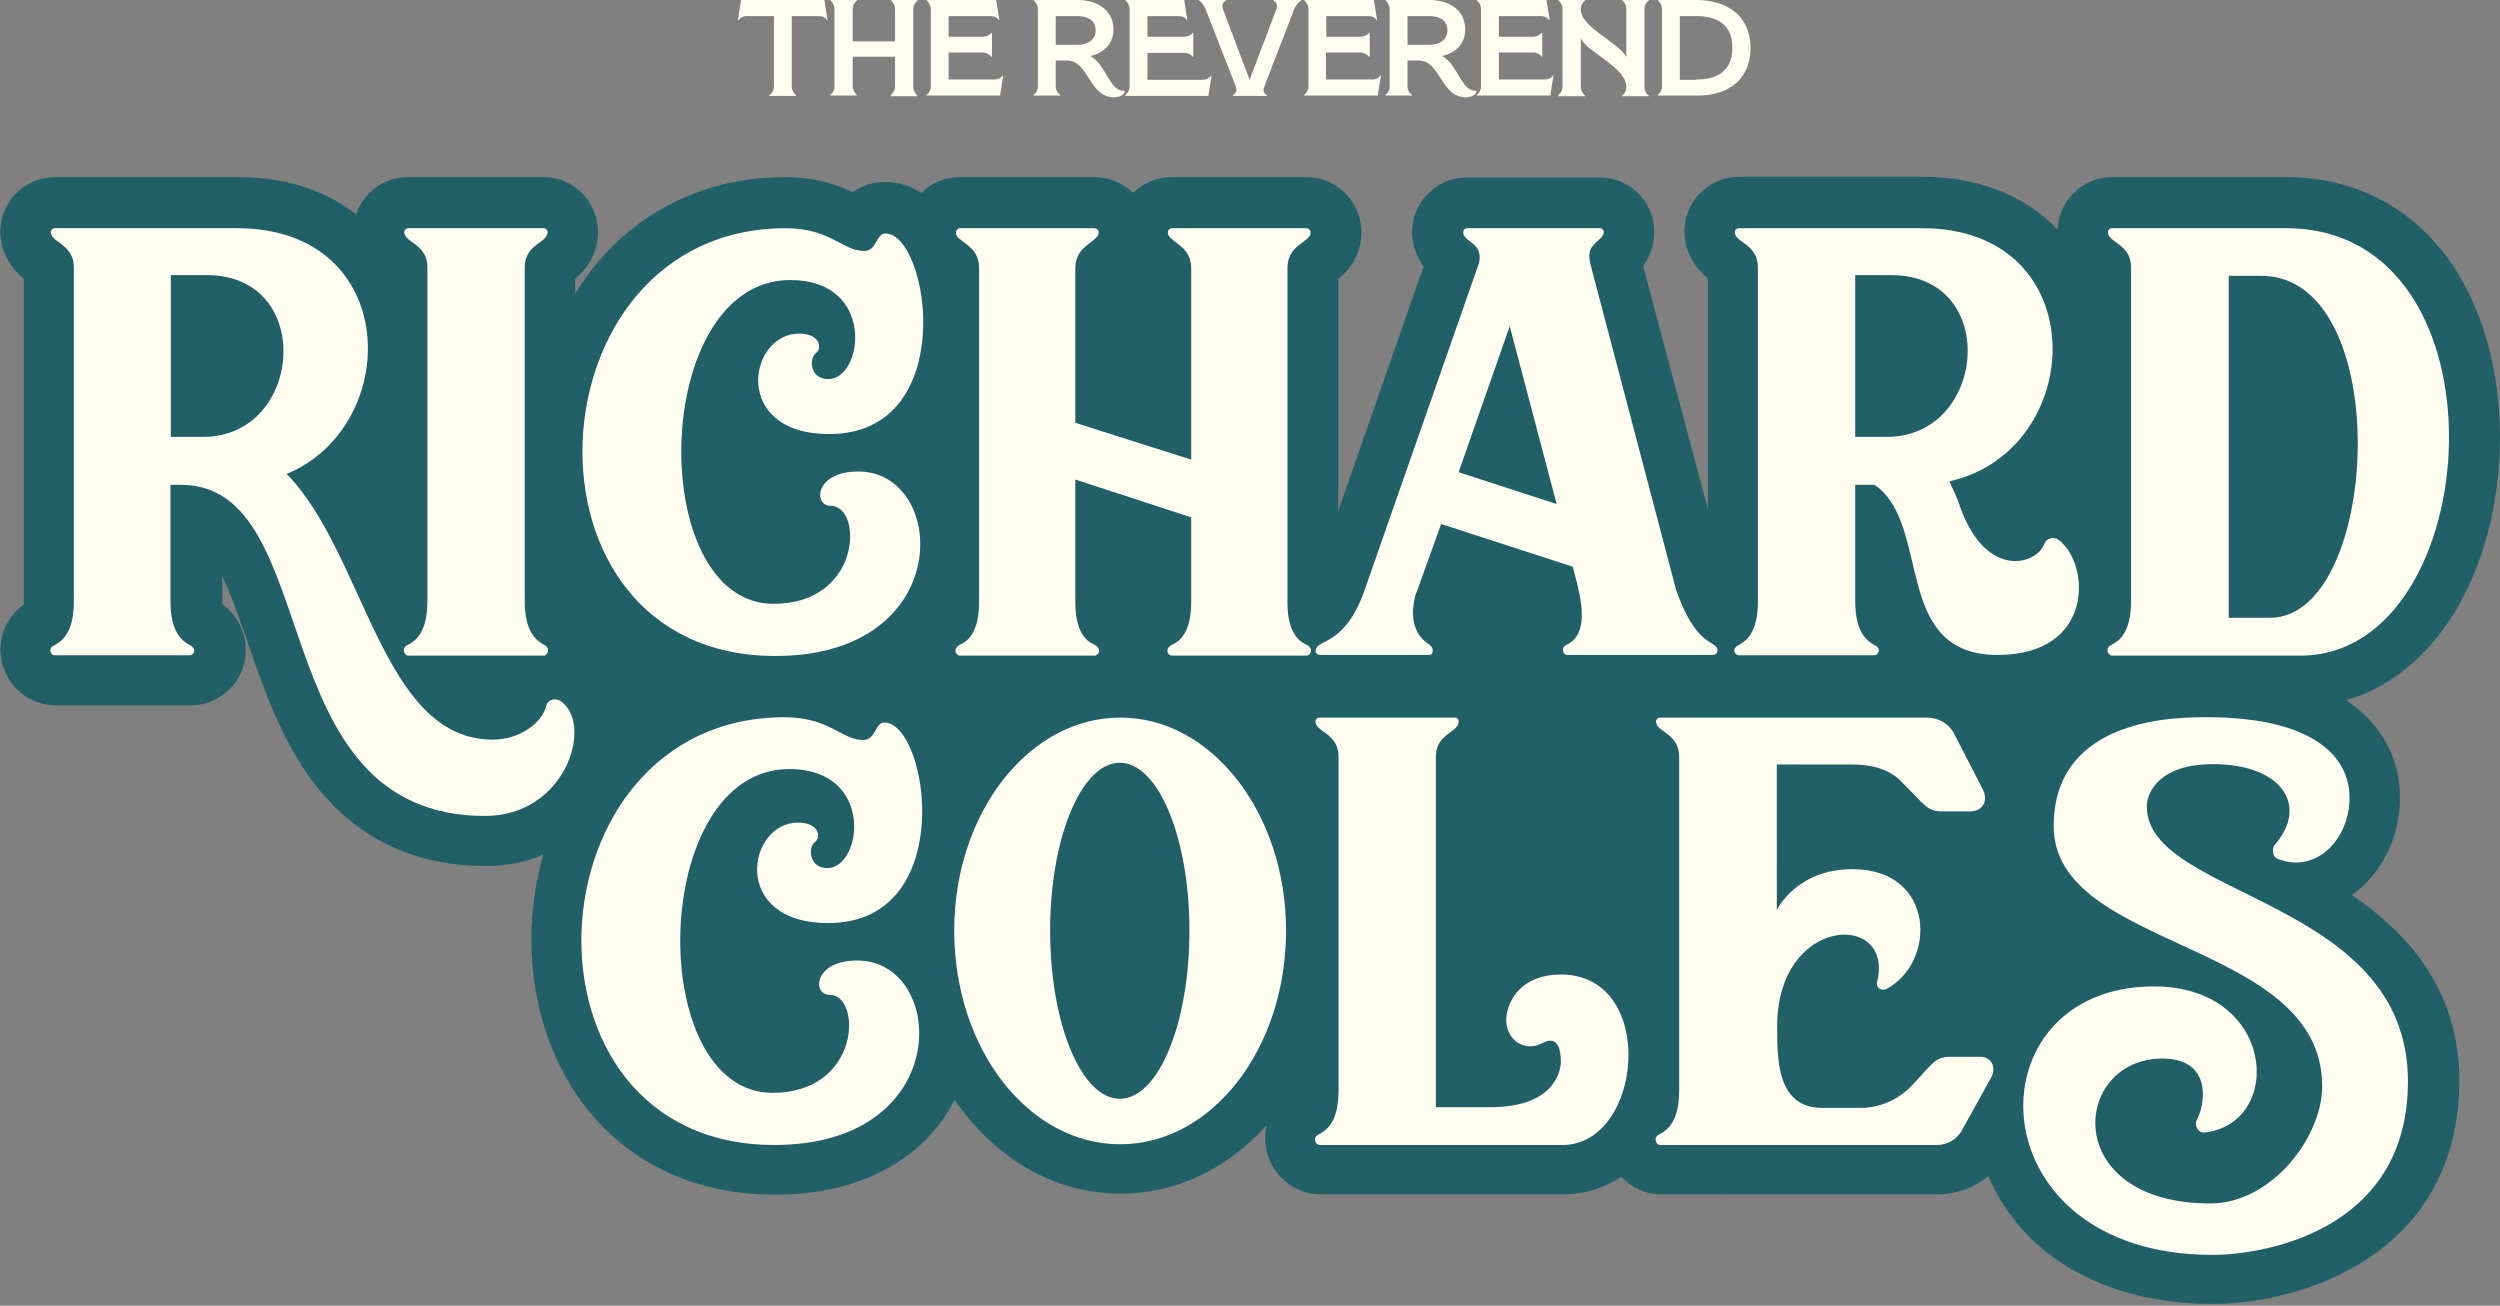
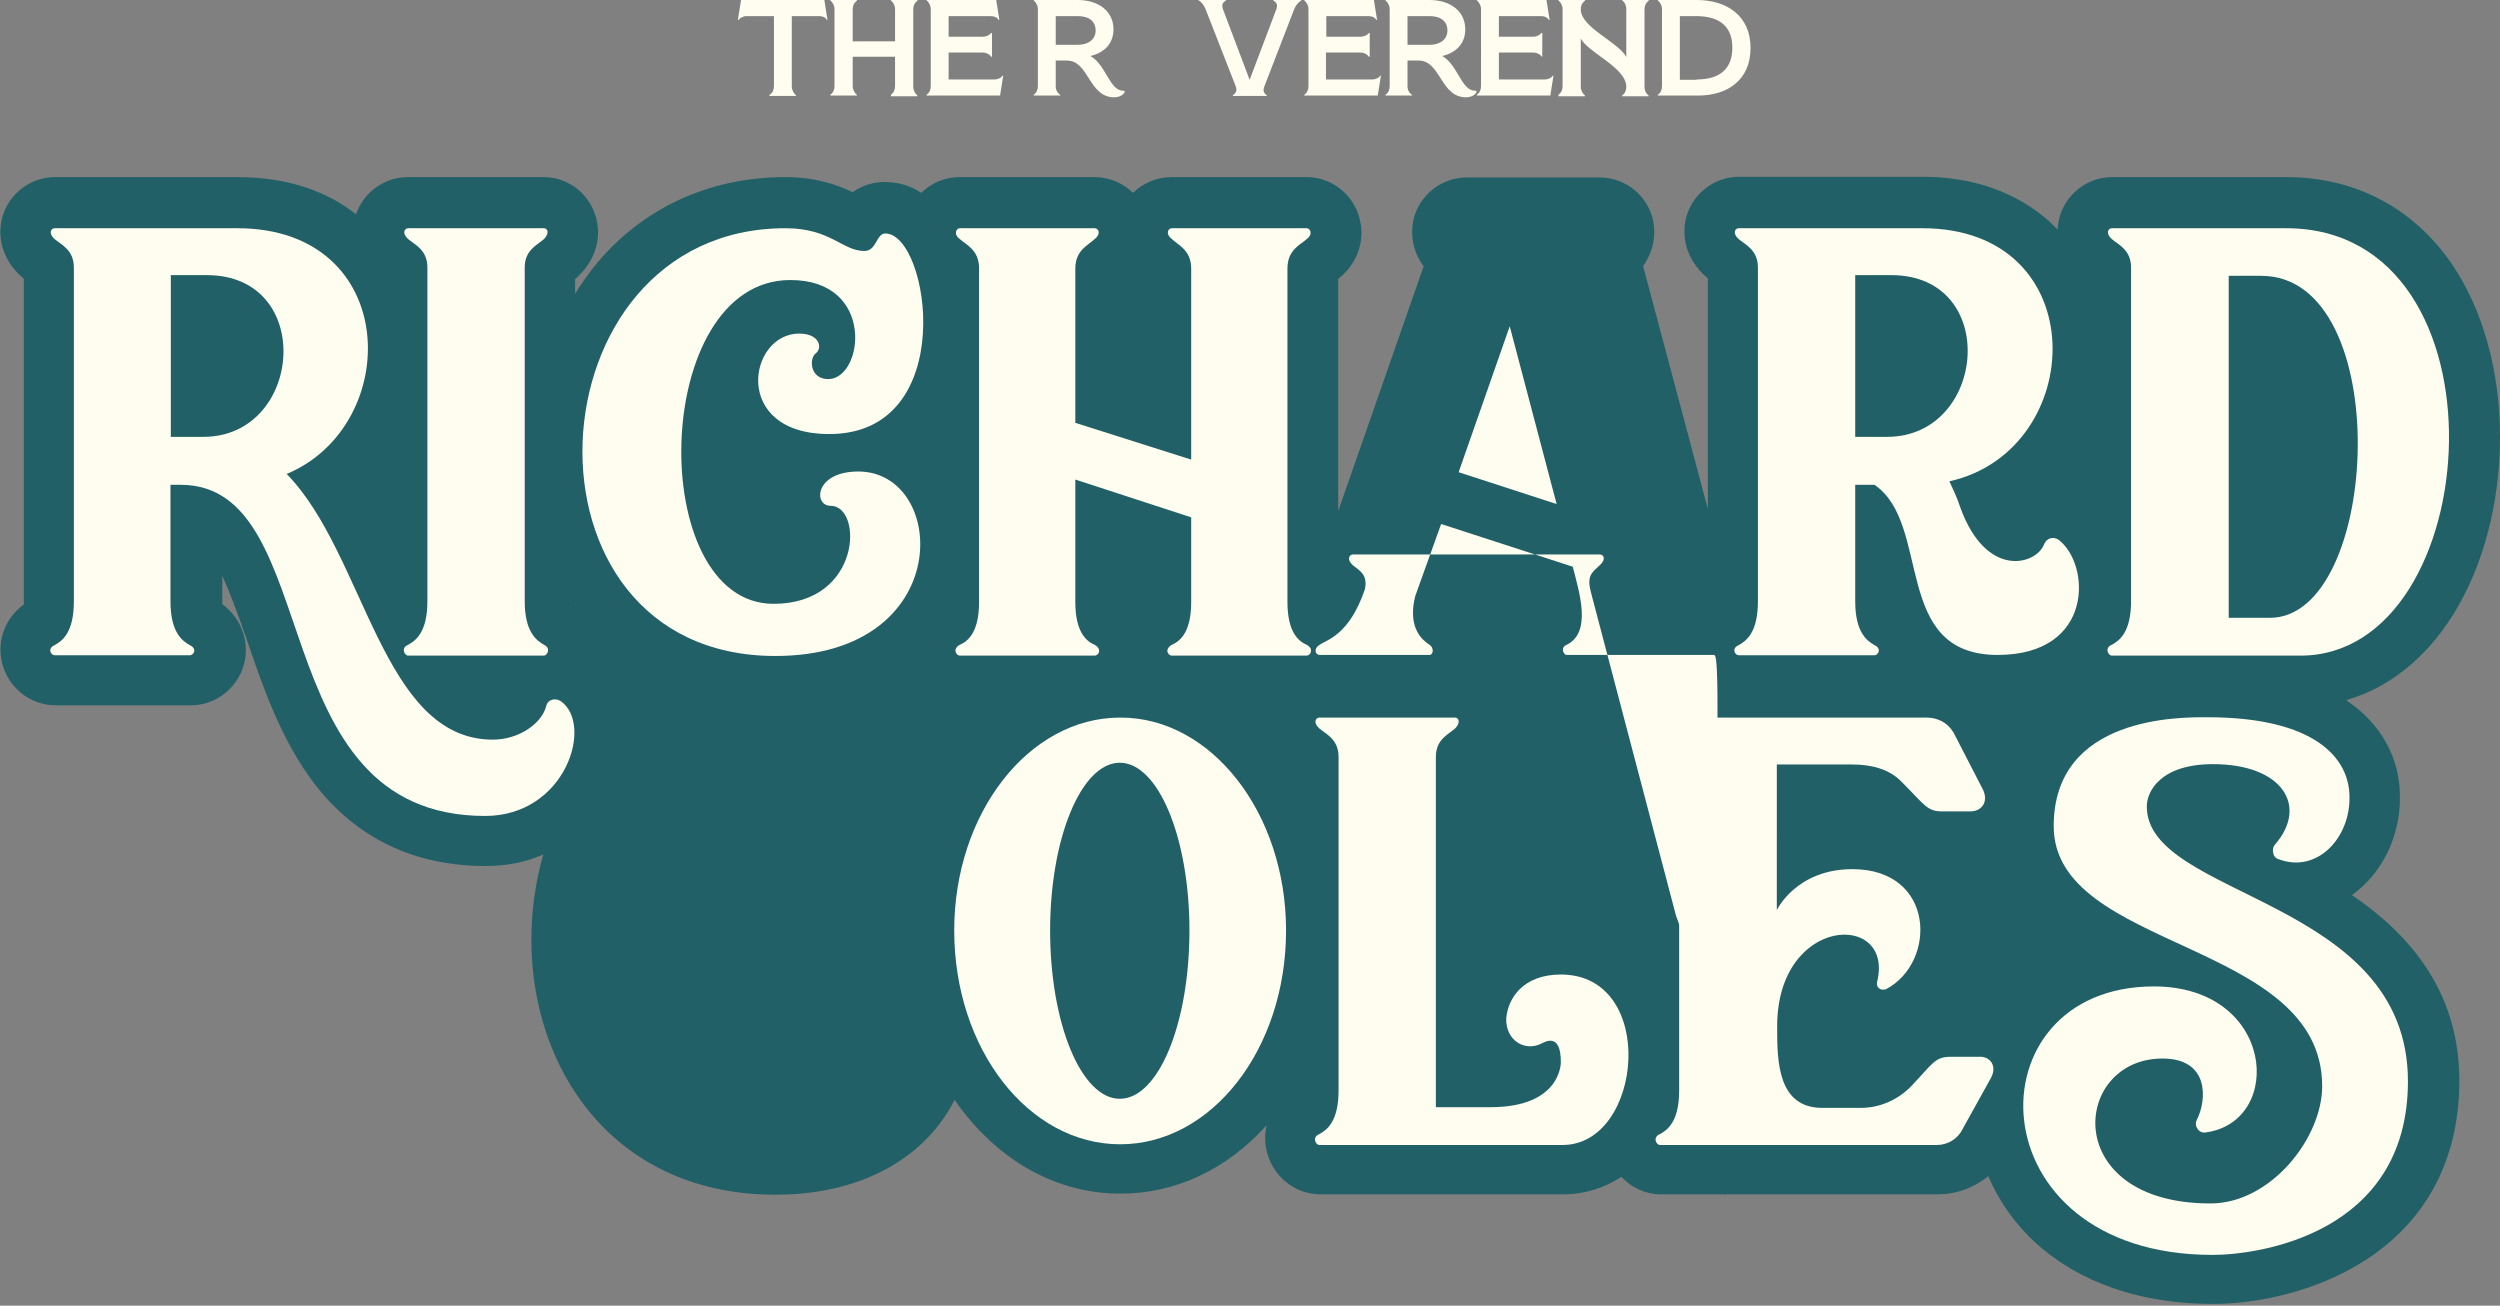
<svg xmlns="http://www.w3.org/2000/svg" version="1.1" id="Layer_1" x="0px" y="0px" viewBox="0 0 714.2 373" style="enable-background:new 0 0 714.2 373;" xml:space="preserve">
  <rect x="0" y="0" width="714.2" height="373" fill="#808080" stroke="none" />
  <style type="text/css">
	.st0{fill:#206066;}
	.st1{fill:#FFFDEF;}
</style>
  <path class="st0" d="M671.9,255.7c8.6-6.1,13.9-16.9,13.7-28.2c0-11-5.4-20.7-15.1-27.3c-0.1-0.1-0.2-0.1-0.2-0.2  c12.2-3.5,22.8-12,30.7-24.7c8.5-13.8,13.2-31.8,13.2-50.5c0-18.8-4.9-36.3-13.7-49.3c-11-16.1-27.7-24.9-47.3-24.9h-49.8  c-6.5,0-12.3,4.1-14.6,10.1c-0.6,1.6-0.9,3.3-1,4.9c-0.7-0.7-1.4-1.5-2.2-2.2c-9.3-8.4-21.8-12.9-36.3-12.9h-52.5  c-6.5,0-12.3,4.1-14.6,10.1c-2.4,6.4-0.4,13.6,5.1,18.4c0.2,0.2,0.4,0.3,0.6,0.5v65.9L469.4,76c3.2-4.5,4.1-10.1,2.2-15.2  c-2.3-6.1-8.1-10.1-14.7-10.1h-26.1h-11.8c-6.5,0-12.3,4.1-14.6,10.1c-1.9,5.1-1,10.8,2.3,15.3L382.3,146V79.7  c0.1,0,0.1-0.1,0.2-0.2c5.6-4.5,7.8-11.5,5.6-18.1c-2.1-6.4-8.1-10.8-14.8-10.8h-38.6c-4.2,0-8.2,1.7-11,4.5  c-2.9-2.8-6.8-4.5-11-4.5h-38.6c-4.2,0-8.1,1.7-10.9,4.5c-3-2-6.5-3.1-10.4-3.1c-2.7,0-6,0.6-9.2,2.9c-4.2-2-10.4-4.3-19.3-4.3  c-21.8,0-41.2,9-54.5,25.5c-2,2.5-3.8,5.1-5.5,7.8v-4.2c0.2-0.1,0.4-0.3,0.6-0.5l0.7-0.7c5.1-5.1,6.6-12.1,4-18.3  c-2.4-5.8-8-9.6-14.3-9.6h-38.8c-6.5,0-12.3,4.1-14.6,10.1c-0.1,0.2-0.1,0.3-0.2,0.5c-8.1-6.4-19.3-10.6-33.9-10.6H15.7  c-6.5,0-12.3,4.1-14.6,10.1c-2.4,6.4-0.4,13.6,5.1,18.4c0.2,0.2,0.4,0.3,0.6,0.5v92.1c0,0.4,0,0.7,0,1c-5.1,3.7-7.7,10-6.3,16.2  c1.5,7.3,8,12.6,15.4,12.6h38.6c7.4,0,13.9-5.3,15.4-12.6c1.3-6.3-1.3-12.5-6.4-16.3c0-0.3,0-0.6,0-1v-7.1c2,4.3,4.2,10.2,7,18.2  c4.6,13.6,9.9,28.9,19.4,41.3c12,15.5,28.4,23.4,48.9,23.4c6.2,0,11.7-1.2,16.4-3.3c-2.2,7.8-3.4,16-3.4,24.3  c0,18.9,6,36.5,16.9,49.6c12.7,15.2,31,23.3,52.7,23.3c21.6,0,34.5-7.8,41.6-14.3c4-3.7,7.3-8,9.7-12.8c0.8,1.2,1.6,2.3,2.5,3.4  c11.8,15.1,27.7,23.4,44.9,23.4c15.7,0,30.4-6.9,41.8-19.6c-0.6,2.3-0.6,4.7-0.1,7.1c1.6,7.4,8,12.7,15.4,12.7h69.5  c5.9,0,11.6-1.8,16.5-5c2.9,3.1,6.9,5,11.3,5h18.3l0,0.5l0.2-0.5h60.5c5.4,0,10.5-1.9,14.5-5.2c3.1,7.2,7.7,13.8,13.7,19.2  c8.7,7.9,24.6,17.3,50.6,17.3c24.3,0,70.3-13.4,70.3-64.1C702.4,282.7,688,266.7,671.9,255.7z M265.2,127.4  C265.2,127.3,265.2,127.3,265.2,127.4C265.2,127.3,265.2,127.3,265.2,127.4L265.2,127.4z M164.4,172.8c0-0.1,0-0.1,0-0.2  c0.1,0.1,0.2,0.3,0.3,0.4C164.6,172.9,164.5,172.8,164.4,172.8z" />
  <g>
    <path class="st1" d="M138.6,233.1c-64.7,0-45-94.6-87-94.6h-2.9v33.3c0,8.9,3.4,11.3,5.5,12.5c2.2,1,1.2,2.9,0,2.9   c-12.9,0-25.6,0-38.6,0c-1,0-2.2-1.9,0-2.9c2.2-1.2,5.5-3.6,5.5-12.5V76.4c0-5-3.6-6.5-5.5-8.1c-1.9-1.7-1-3.1,0-3.1   c17.5,0,35,0,52.2,0c46.7,0,47.4,56.3,14.1,70.2c22.5,23,27.1,75.9,58.9,75.9c7.4,0,14.1-4.6,15.3-9.8c0.5-1.7,2.6-2.2,4.1-1.2   C169.7,207,161.6,233.1,138.6,233.1z M59.1,78.6H48.8v46.2h9.3C86.6,124.8,90.2,78.6,59.1,78.6z" />
    <path class="st1" d="M155.4,187.3h-5.5h-27.8h-5.5c-1,0-2.2-2.2,0-3.1c2.2-1.2,5.5-3.6,5.5-12.5V76.4c0-5-3.6-6.5-5.5-8.1   c-1.9-1.7-1-3.1,0-3.1h5.5h27.8h5.5c1,0,1.7,1.4,0,3.1c-1.9,1.7-5.5,3.1-5.5,8.1v95.3c0,8.9,3.4,11.3,5.5,12.5   C157.5,185.2,156.3,187.3,155.4,187.3z" />
    <path class="st1" d="M236.6,108.3c10.1,0,13.7-28.3-10.8-28.3c-40,0-41.4,92.5-4.8,92.5c25.2,0,25.6-28,16.3-28   c-5,0-4.6-9.8,7.9-9.8c25.6,0,28,52.7-23.7,52.7c-76.9,0-70.9-122.2,2.9-122.2c12.9,0,16.3,6.5,22.5,6.5c3.6,0,3.4-5,6-5   c12.7,0,21.3,57.3-16,57.3c-28,0-23.2-28.7-8.6-28.7c2.9,0,4.6,1,5.3,2.2c0.7,1.2,0.5,2.6-0.5,3.4   C231.1,102.3,231.3,108.3,236.6,108.3z" />
    <path class="st1" d="M279.7,172V76.7c0-5.3-3.6-6.7-5.5-8.4c-1.9-1.4-1-3.1,0-3.1h5.5h27.5h5.5c1.2,0,1.9,1.7,0,3.1   c-1.7,1.7-5.5,3.1-5.5,8.4v44.1l33.1,10.5V76.7c0-5.3-3.8-6.7-5.5-8.4c-1.9-1.4-1.2-3.1,0-3.1h5.5h27.5h5.5c1,0,1.9,1.7,0,3.1   c-1.9,1.7-5.5,3.1-5.5,8.4V172c0,8.9,3.4,11.3,5.5,12.2c2.2,1.2,1,3.1,0,3.1h-5.5h-27.5h-5.5c-1.2,0-2.2-1.9,0-3.1   c2.2-1,5.5-3.4,5.5-12.2v-24.2L307.2,137v35c0,8.9,3.4,11.3,5.5,12.2c2.2,1.2,1.2,3.1,0,3.1h-5.5h-27.5h-5.5c-1,0-2.2-1.9,0-3.1   C276.3,183.3,279.7,180.9,279.7,172z" />
-     <path class="st1" d="M489.5,187.1h-41.9c-1,0-1.9-2.2,0-2.9c7.2-3.6,3.6-14.9,1.7-22.3l-37.6-12.2l-7.4,20.6   c-2.4,9.6,2.6,12.9,4.1,13.9c1.4,1,1,2.9,0,2.9h-31.4c-1.2,0-1.9-1.7,0-2.9c1.9-1.4,8.4-2.6,12.9-15.8l32.6-93.2   c1-4.3-1.7-5.5-3.4-6.9c-1.9-1.7-1-3.1,0-3.1h4.8H457c1.2,0,1.9,1.4,0,3.1c-2.4,2.2-3.8,3.1-2.4,8.1l24.2,92   c4.6,13.2,8.9,14.4,10.8,15.8C491.5,185.4,490.5,187.1,489.5,187.1z M444.7,144l-13.4-50.8l-14.6,41.7L444.7,144z" />
+     <path class="st1" d="M489.5,187.1h-41.9c-1,0-1.9-2.2,0-2.9c7.2-3.6,3.6-14.9,1.7-22.3l-37.6-12.2l-7.4,20.6   c-2.4,9.6,2.6,12.9,4.1,13.9c1.4,1,1,2.9,0,2.9h-31.4c-1.2,0-1.9-1.7,0-2.9c1.9-1.4,8.4-2.6,12.9-15.8c1-4.3-1.7-5.5-3.4-6.9c-1.9-1.7-1-3.1,0-3.1h4.8H457c1.2,0,1.9,1.4,0,3.1c-2.4,2.2-3.8,3.1-2.4,8.1l24.2,92   c4.6,13.2,8.9,14.4,10.8,15.8C491.5,185.4,490.5,187.1,489.5,187.1z M444.7,144l-13.4-50.8l-14.6,41.7L444.7,144z" />
    <path class="st1" d="M570.7,187.1c-30.4,0-18.7-37.4-35.2-48.6H530v33.3c0,8.9,3.4,11.3,5.5,12.5c2.2,1,1,2.9,0,2.9h-38.8   c-1,0-2.2-1.9,0-2.9c2.2-1.2,5.5-3.6,5.5-12.5V76.4c0-5-3.6-6.5-5.5-8.1c-1.9-1.7-1-3.1,0-3.1h5.5h47c49.3,0,47.2,63.5,7.7,72.3   c1,2.2,2.2,4.6,3.1,7.4c7.4,20.6,21.8,16.5,24,10.5c0.7-1.7,2.6-2.2,4.1-1.2C597.3,161.2,598.3,187.1,570.7,187.1z M540.3,78.6H530   v46.2h9.1C567.6,124.8,571.5,78.6,540.3,78.6z" />
    <path class="st1" d="M657.2,187.3c-18,0-35.9,0-53.9,0c-1,0-2.2-2.2,0-3.1c2.2-1.2,5.5-3.6,5.5-12.5V76.4c0-5-3.6-6.5-5.5-8.1   c-1.9-1.7-1-3.1,0-3.1h5.5c14.9,0,29.5,0,44.3,0C718.3,65.2,710.6,187.3,657.2,187.3z M646,78.8h-9.3v97.7h11.7   C680.2,176.6,684.5,78.8,646,78.8z" />
-     <path class="st1" d="M236.3,248c10.1,0,13.7-28.3-10.8-28.3c-40,0-41.4,92.5-4.8,92.5c25.2,0,25.6-28,16.3-28c-5,0-4.6-9.8,7.9-9.8   c25.6,0,28,52.7-23.7,52.7c-76.9,0-70.9-122.2,2.9-122.2c12.9,0,16.3,6.5,22.5,6.5c3.6,0,3.4-5,6-5c12.7,0,21.3,57.3-16,57.3   c-28,0-23.2-28.7-8.6-28.7c2.9,0,4.6,1,5.3,2.2c0.7,1.2,0.5,2.6-0.5,3.4C230.8,242,231.1,248,236.3,248z" />
    <path class="st1" d="M367.4,265.8c0,34-21.3,61.1-47.4,61.1c-26.1,0-47.4-27.1-47.4-61.1c0-33.5,21.3-60.8,47.4-60.8   C346,204.9,367.4,232.2,367.4,265.8z M339.8,265.8c0-26.4-8.9-47.9-19.9-47.9c-11,0-19.9,21.6-19.9,47.9c0,26.6,8.9,48.1,19.9,48.1   C331,313.9,339.8,292.3,339.8,265.8z" />
    <path class="st1" d="M446.4,327.1c-23,0-46.2,0-69.5,0c-1,0-2.2-2.2,0-3.1c2.2-1.2,5.5-3.6,5.5-12.5v-95.3c0-5-3.6-6.5-5.5-8.1   c-1.9-1.7-1-3.1,0-3.1c12.9,0,25.9,0,38.8,0c1,0,1.7,1.4,0,3.1c-1.9,1.7-5.5,3.1-5.5,8.1v100.1h15.6c20.4,0,20.1-12.9,20.1-12.9   c0-8.6-4.6-5.7-5.5-5.3c-4.6,2.4-10.3-0.7-10.1-7.2c0.5-5.7,4.8-12.5,15.6-12.5C473.7,278.4,469.4,327.1,446.4,327.1z" />
    <path class="st1" d="M568.8,307.9l-8.1,14.6c-1.4,2.9-4.3,4.6-7.4,4.6c-26.4,0-52.7,0-79.1,0c-1,0-2.2-2.2,0-3.1   c2.2-1.2,5.5-3.6,5.5-12.5v-95.3c0-5-3.6-6.5-5.5-8.1c-1.9-1.7-1-3.1,0-3.1h5.5c23.5,0,47.2,0,70.7,0c3.1,0,6,1.4,7.7,4.3l8.4,16.3   c1.7,3.6-0.5,6.2-3.6,6.2c-2.6,0-6.5,0-8.1,0c-4.3,0-5-1.9-11.5-8.4c-3.6-3.8-8.9-5-14.1-5h-21.6V260c0,0,5.5-11.7,21.6-11.7   c23.7,0,24.2,26.6,9.6,34.3c-0.7,0.2-1.4,0.2-1.9-0.2c-0.7-0.5-0.7-1-0.7-1.7c5.3-20.4-28.5-19.4-28.5,12.5v0.5   c0,9.6,0.2,22.8,12.9,22.8h11c5.3,0,10.5-2.2,14.4-6.2c6.2-6.5,6.7-8.4,11.3-8.4c1.7,0,5.7,0,8.1,0   C568.3,301.7,570.7,304.3,568.8,307.9z" />
    <path class="st1" d="M687.9,308.9c0,43.6-42.6,49.6-55.8,49.6c-68.5,0-69.5-76.7-16.8-76.7c34.7,0,37.4,38.6,14.9,41.7   c-1,0.2-1.9-0.2-2.4-1c-0.5-0.7-0.7-1.7-0.2-2.6c2.9-5.7,3.6-17.5-9.8-17.5c-25.9,0-29.5,41.4,13.7,41.4   c17.2,0,31.9-18.7,31.9-33.5c0-41.9-76.7-38.6-76.7-74.3c0-31.6,36.4-31.1,43.8-31.1c30.9,0,40.7,11.7,40.7,22.8   c0.2,11.7-9.3,22-20.4,17.7c-0.7-0.2-1.4-1-1.4-1.9c-0.2-0.7,0-1.7,0.5-2.2c9.6-11,2.2-23-17.7-23c-15.3,0-18.9,8.1-18.9,12   C613.1,256.6,687.9,256.4,687.9,308.9z" />
  </g>
  <g>
    <path class="st1" d="M219.9,27.1c0.8-0.6,1.2-1.4,1.2-2.5V4.6h-7.8c-1,0-1.9,0.5-2.3,1.1h-0.2l0.9-5.7h23.8l0.9,5.7h-0.2   C235.9,5,235,4.6,234,4.6h-7.8v20.1c0,1,0.5,1.9,1.2,2.5v0.2h-7.6V27.1z" />
    <path class="st1" d="M254.5,27.1c0.8-0.6,1.2-1.4,1.2-2.5v-8.4h-12.1v8.4c0,1,0.5,1.9,1.2,2.5v0.2h-7.6v-0.2   c0.8-0.6,1.2-1.4,1.2-2.5V2.6c0-1-0.5-1.9-1.2-2.5V0h7.6v0.2c-0.8,0.6-1.2,1.4-1.2,2.5v9.1h12.1V2.6c0-1-0.5-1.9-1.2-2.5V0h7.6v0.2   c-0.8,0.6-1.2,1.4-1.2,2.5v22.1c0,1,0.5,1.9,1.2,2.5v0.2h-7.6V27.1z" />
    <path class="st1" d="M283.1,16.1c-0.6-0.7-1.4-1.1-2.5-1.1H271v7.7h13.1c1,0,2-0.5,2.3-1.1h0.2l-0.9,5.7h-21v-0.2   c0.8-0.6,1.2-1.4,1.2-2.5V2.6c0-1-0.5-1.9-1.2-2.5V0h19.9l0.9,5.7h-0.2C284.9,5,284,4.6,283,4.6h-12v5.9h9.7c1,0,1.9-0.4,2.5-1.1   h0.2v6.8H283.1z" />
    <path class="st1" d="M302.9,27.1v0.2h-7.6v-0.2c0.8-0.6,1.2-1.4,1.2-2.5V2.6c0-1-0.5-1.9-1.2-2.5V0h12.5c6.2,0,10.3,3.3,10.3,8.4   c0,4.1-2.7,6.7-6.6,7.6c4.4,2.4,5.5,9.9,9.3,9.9c0.4,0,0.5,0.1,0.5,0.3c0,0.5-1.1,1.6-3,1.6c-7.3,0-7.2-10.5-13.5-10.5h-3.2v7.4   C301.6,25.7,302.1,26.6,302.9,27.1z M307.9,12.8c3.1,0,5.1-1.6,5.1-4.1c0-2.6-1.9-4.1-5.1-4.1h-6.3v8.2H307.9z" />
-     <path class="st1" d="M321.5,27.1c0.8-0.6,1.2-1.4,1.2-2.5V2.6c0-1-0.5-1.9-1.2-2.5V0h16.8l0.9,5.7H339c-0.4-0.7-1.2-1.1-2.3-1.1   h-8.9v5.9h10.5c1,0,1.9-0.4,2.4-1.1h0.2v6.8h-0.2c-0.5-0.7-1.4-1.1-2.4-1.1h-10.5v7.7h15.8c1,0,1.9-0.5,2.3-1.1h0.2l-0.9,5.7h-23.7   V27.1z" />
    <path class="st1" d="M353,24.6l-8.6-22c-0.5-1.2-1.2-2.1-2-2.5V0h7.8v0.2c-1.1,0.6-1.2,1.4-0.8,2.5l7.6,20.1l7.6-20.1   c0.4-1.1,0.3-1.9-0.8-2.5V0h7.9v0.2c-0.7,0.4-1.5,1.2-2,2.5l-8.5,22c-0.4,1-0.3,1.9,0.7,2.5v0.2h-9.7v-0.2   C353.3,26.5,353.4,25.7,353,24.6z" />
    <path class="st1" d="M391,16.1c-0.6-0.7-1.4-1.1-2.5-1.1h-9.7v7.7H392c1,0,2-0.5,2.3-1.1h0.2l-0.9,5.7h-21v-0.2   c0.8-0.6,1.2-1.4,1.2-2.5V2.6c0-1-0.5-1.9-1.2-2.5V0h19.9l0.9,5.7h-0.2c-0.4-0.7-1.2-1.1-2.3-1.1h-12v5.9h9.7c1,0,1.9-0.4,2.5-1.1   h0.2v6.8H391z" />
    <path class="st1" d="M403.4,27.1v0.2h-7.6v-0.2c0.8-0.6,1.2-1.4,1.2-2.5V2.6c0-1-0.5-1.9-1.2-2.5V0h12.5c6.2,0,10.3,3.3,10.3,8.4   c0,4.1-2.7,6.7-6.6,7.6c4.4,2.4,5.5,9.9,9.3,9.9c0.4,0,0.5,0.1,0.5,0.3c0,0.5-1.1,1.6-3,1.6c-7.3,0-7.2-10.5-13.5-10.5h-3.2v7.4   C402.1,25.7,402.6,26.6,403.4,27.1z M408.4,12.8c3.1,0,5.1-1.6,5.1-4.1c0-2.6-1.9-4.1-5.1-4.1h-6.3v8.2H408.4z" />
    <path class="st1" d="M440.4,16.1c-0.6-0.7-1.4-1.1-2.5-1.1h-9.7v7.7h13.1c1,0,2-0.5,2.3-1.1h0.2l-0.9,5.7h-21v-0.2   c0.8-0.6,1.2-1.4,1.2-2.5V2.6c0-1-0.5-1.9-1.2-2.5V0h19.9l0.9,5.7h-0.2c-0.4-0.7-1.2-1.1-2.3-1.1h-12v5.9h9.7c1,0,1.9-0.4,2.5-1.1   h0.2v6.8H440.4z" />
    <path class="st1" d="M445.2,27.1c0.8-0.6,1.2-1.4,1.2-2.5V2.6c0-1-0.5-1.9-1.2-2.5V0h7.6v0.2c-0.8,0.6-1.2,1.4-1.2,2.5   c0,5.2,10.9,9.4,13,13.6V2.6c0-1-0.4-1.9-1.2-2.5V0h7.6v0.2c-0.8,0.6-1.2,1.4-1.2,2.5v22.1c0,1,0.4,1.9,1.2,2.5v0.2h-7.6v-0.2   c0.8-0.6,1.2-1.4,1.2-2.5c0-5.5-11-9.8-13-13.8v13.8c0,1,0.5,1.9,1.2,2.5v0.2h-7.6V27.1z" />
    <path class="st1" d="M473.6,27.1c0.8-0.6,1.2-1.4,1.2-2.5V2.6c0-1-0.5-1.9-1.2-2.5V0h11.1c8.5,0,15.4,4.4,15.4,13.7   c0,9-6.4,13.6-15,13.6h-11.5V27.1z M484.7,22.7c6.7,0,10.2-3.1,10.2-9.1c0-5.9-3.5-9-10.4-9h-4.6v18.2H484.7z" />
  </g>
</svg>